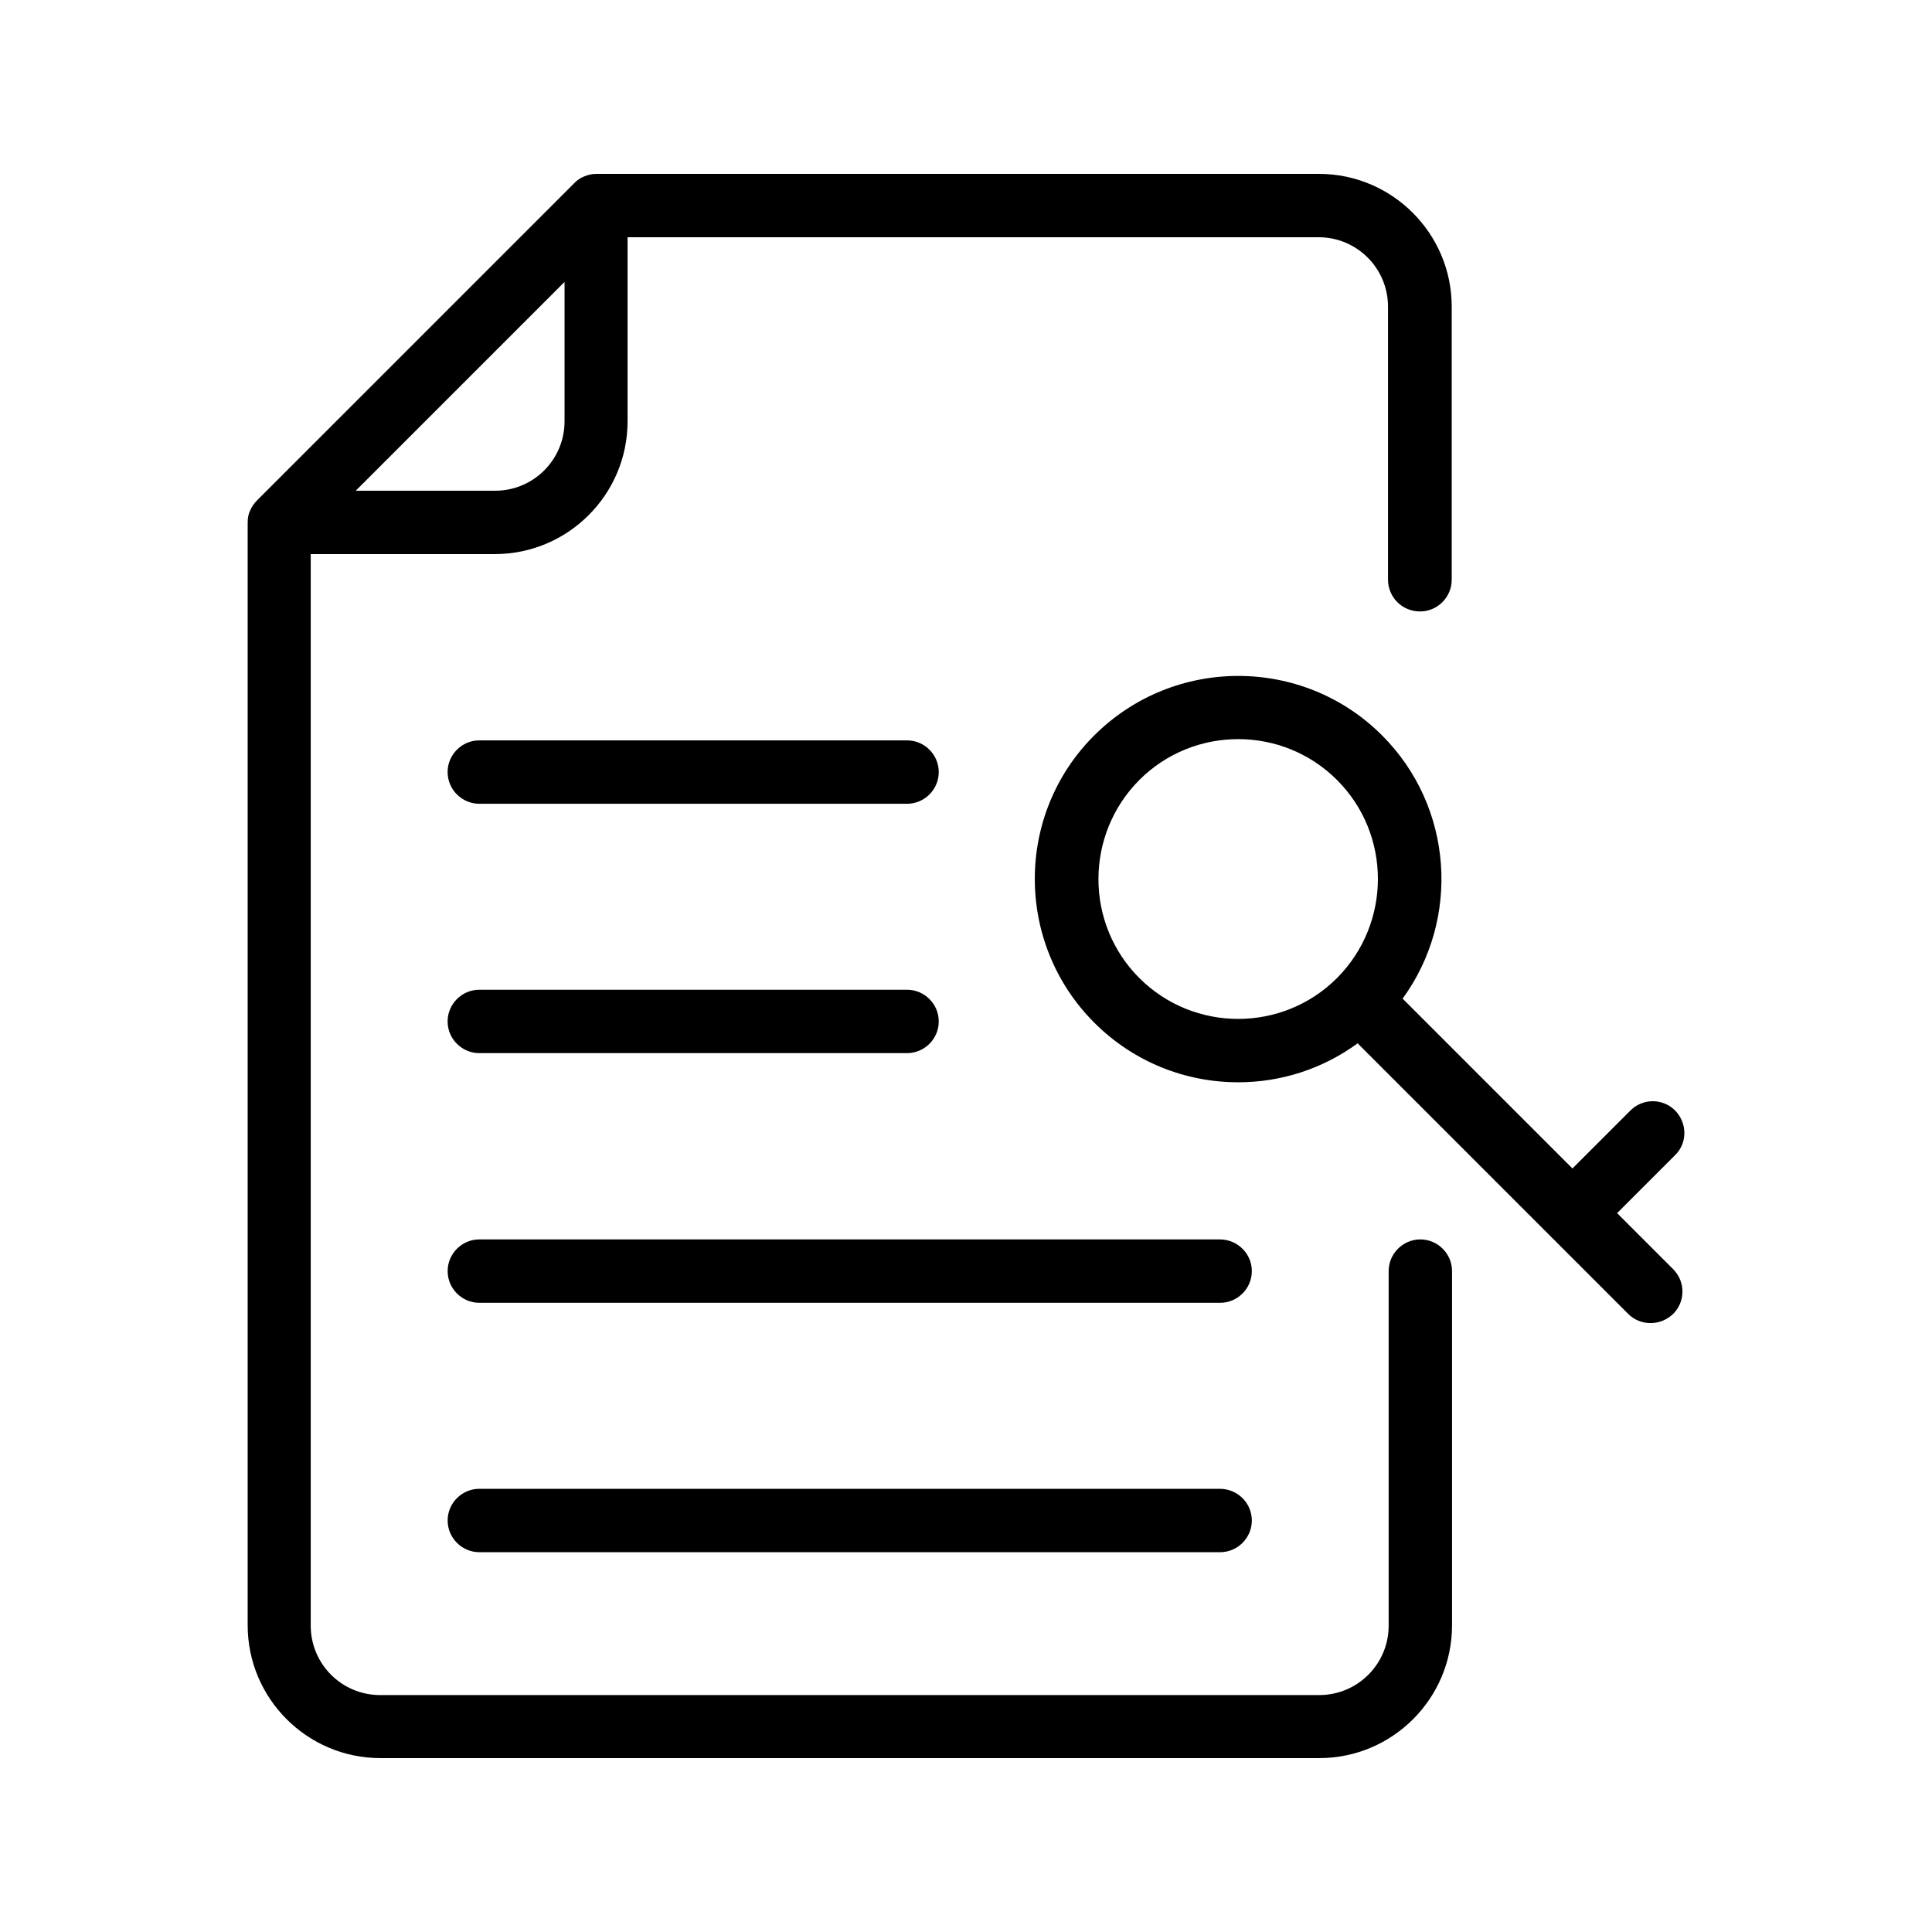
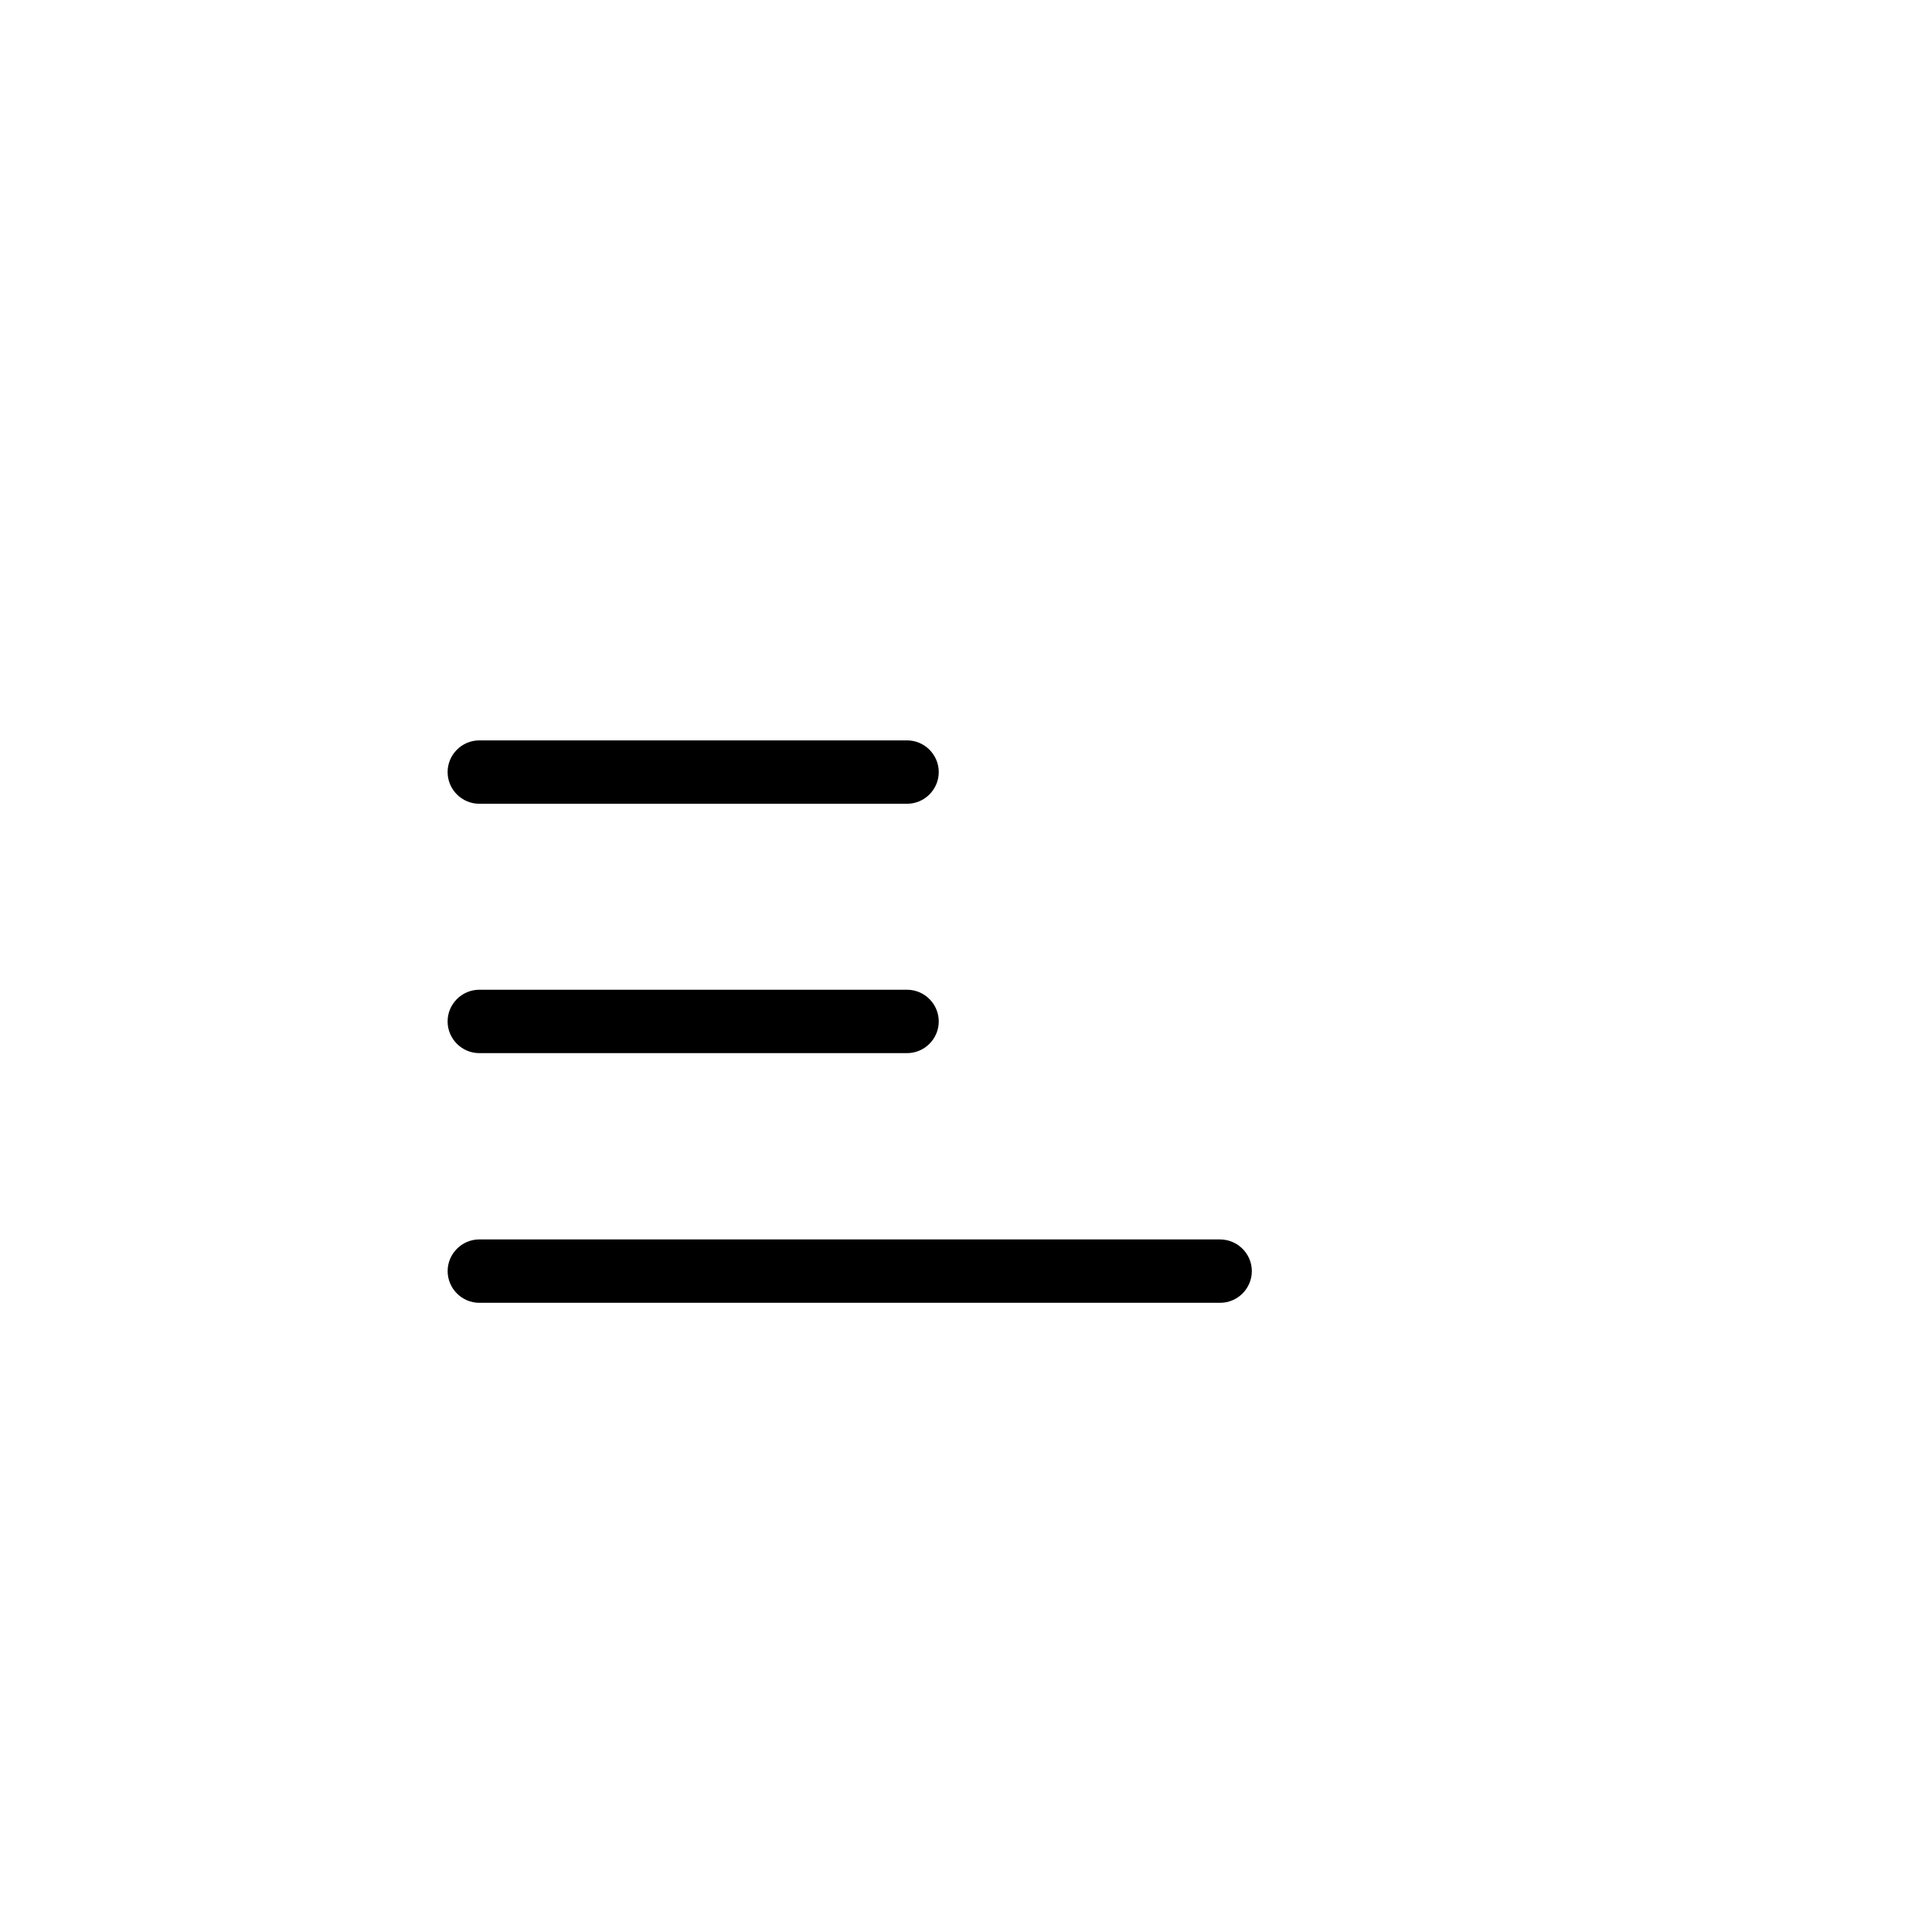
<svg xmlns="http://www.w3.org/2000/svg" fill="#000000" width="800px" height="800px" version="1.1" viewBox="144 144 512 512">
  <g>
-     <path d="m520.32 306.04c4.617 0 8.398-3.777 8.398-8.398v-72.379c0-19.398-15.785-35.184-35.184-35.184h-191.53c-1.09 0-2.184 0.25-3.191 0.672-1.008 0.418-1.93 1.008-2.688 1.848l-83.969 83.969c-0.754 0.754-1.426 1.68-1.848 2.688-0.504 1.008-0.672 2.098-0.672 3.188v292.29c0 19.398 15.785 35.184 35.184 35.184h248.8c19.398 0 35.184-15.785 35.184-35.184v-93.875c0-4.617-3.777-8.398-8.398-8.398-4.617 0-8.398 3.777-8.398 8.398v93.961c0 10.16-8.23 18.391-18.391 18.391h-248.88c-10.16 0-18.391-8.23-18.391-18.391v-283.98h48.785c19.398 0 35.184-15.785 35.184-35.184v-48.785h183.13c10.16 0 18.391 8.23 18.391 18.391v72.465c0.086 4.617 3.777 8.312 8.48 8.312zm-245.1-31.992h-36.945l55.336-55.336v36.945c-0.004 10.16-8.23 18.391-18.391 18.391z" />
    <path d="m384.38 340.21h-113.36c-4.617 0-8.398 3.777-8.398 8.398 0 4.617 3.777 8.398 8.398 8.398h113.36c4.617 0 8.398-3.777 8.398-8.398 0-4.621-3.777-8.398-8.398-8.398z" />
    <path d="m271.02 423.09h113.36c4.617 0 8.398-3.777 8.398-8.398 0-4.617-3.777-8.398-8.398-8.398h-113.36c-4.617 0-8.398 3.777-8.398 8.398s3.781 8.398 8.398 8.398z" />
    <path d="m467.26 472.46h-196.23c-4.617 0-8.398 3.777-8.398 8.398 0 4.617 3.777 8.398 8.398 8.398h196.32c4.617 0 8.398-3.777 8.398-8.398 0-4.621-3.777-8.398-8.48-8.398z" />
-     <path d="m467.26 538.55h-196.23c-4.617 0-8.398 3.777-8.398 8.398 0 4.617 3.777 8.398 8.398 8.398h196.32c4.617 0 8.398-3.777 8.398-8.398 0-4.621-3.777-8.398-8.48-8.398z" />
-     <path d="m587.92 438.29c-3.273-3.273-8.566-3.273-11.84 0l-15.367 15.367-45.008-45.008c15.367-21.074 13.52-50.801-5.457-69.777-20.992-20.992-55.168-20.992-76.242 0-21.074 20.992-20.992 55.168 0 76.16 10.496 10.496 24.266 15.785 38.121 15.785 11.168 0 22.25-3.441 31.656-10.328l71.707 71.707c1.68 1.68 3.777 2.434 5.961 2.434 2.184 0 4.281-0.84 5.961-2.434 3.273-3.273 3.273-8.566 0-11.84l-14.863-14.863 15.367-15.367c3.281-3.188 3.281-8.477 0.004-11.836zm-141.99-35.102c-14.441-14.441-14.441-37.953 0-52.48 7.223-7.223 16.711-10.832 26.199-10.832 9.488 0 18.977 3.609 26.199 10.832 14.441 14.441 14.441 37.953 0 52.48-14.445 14.445-37.957 14.445-52.398 0z" />
  </g>
</svg>